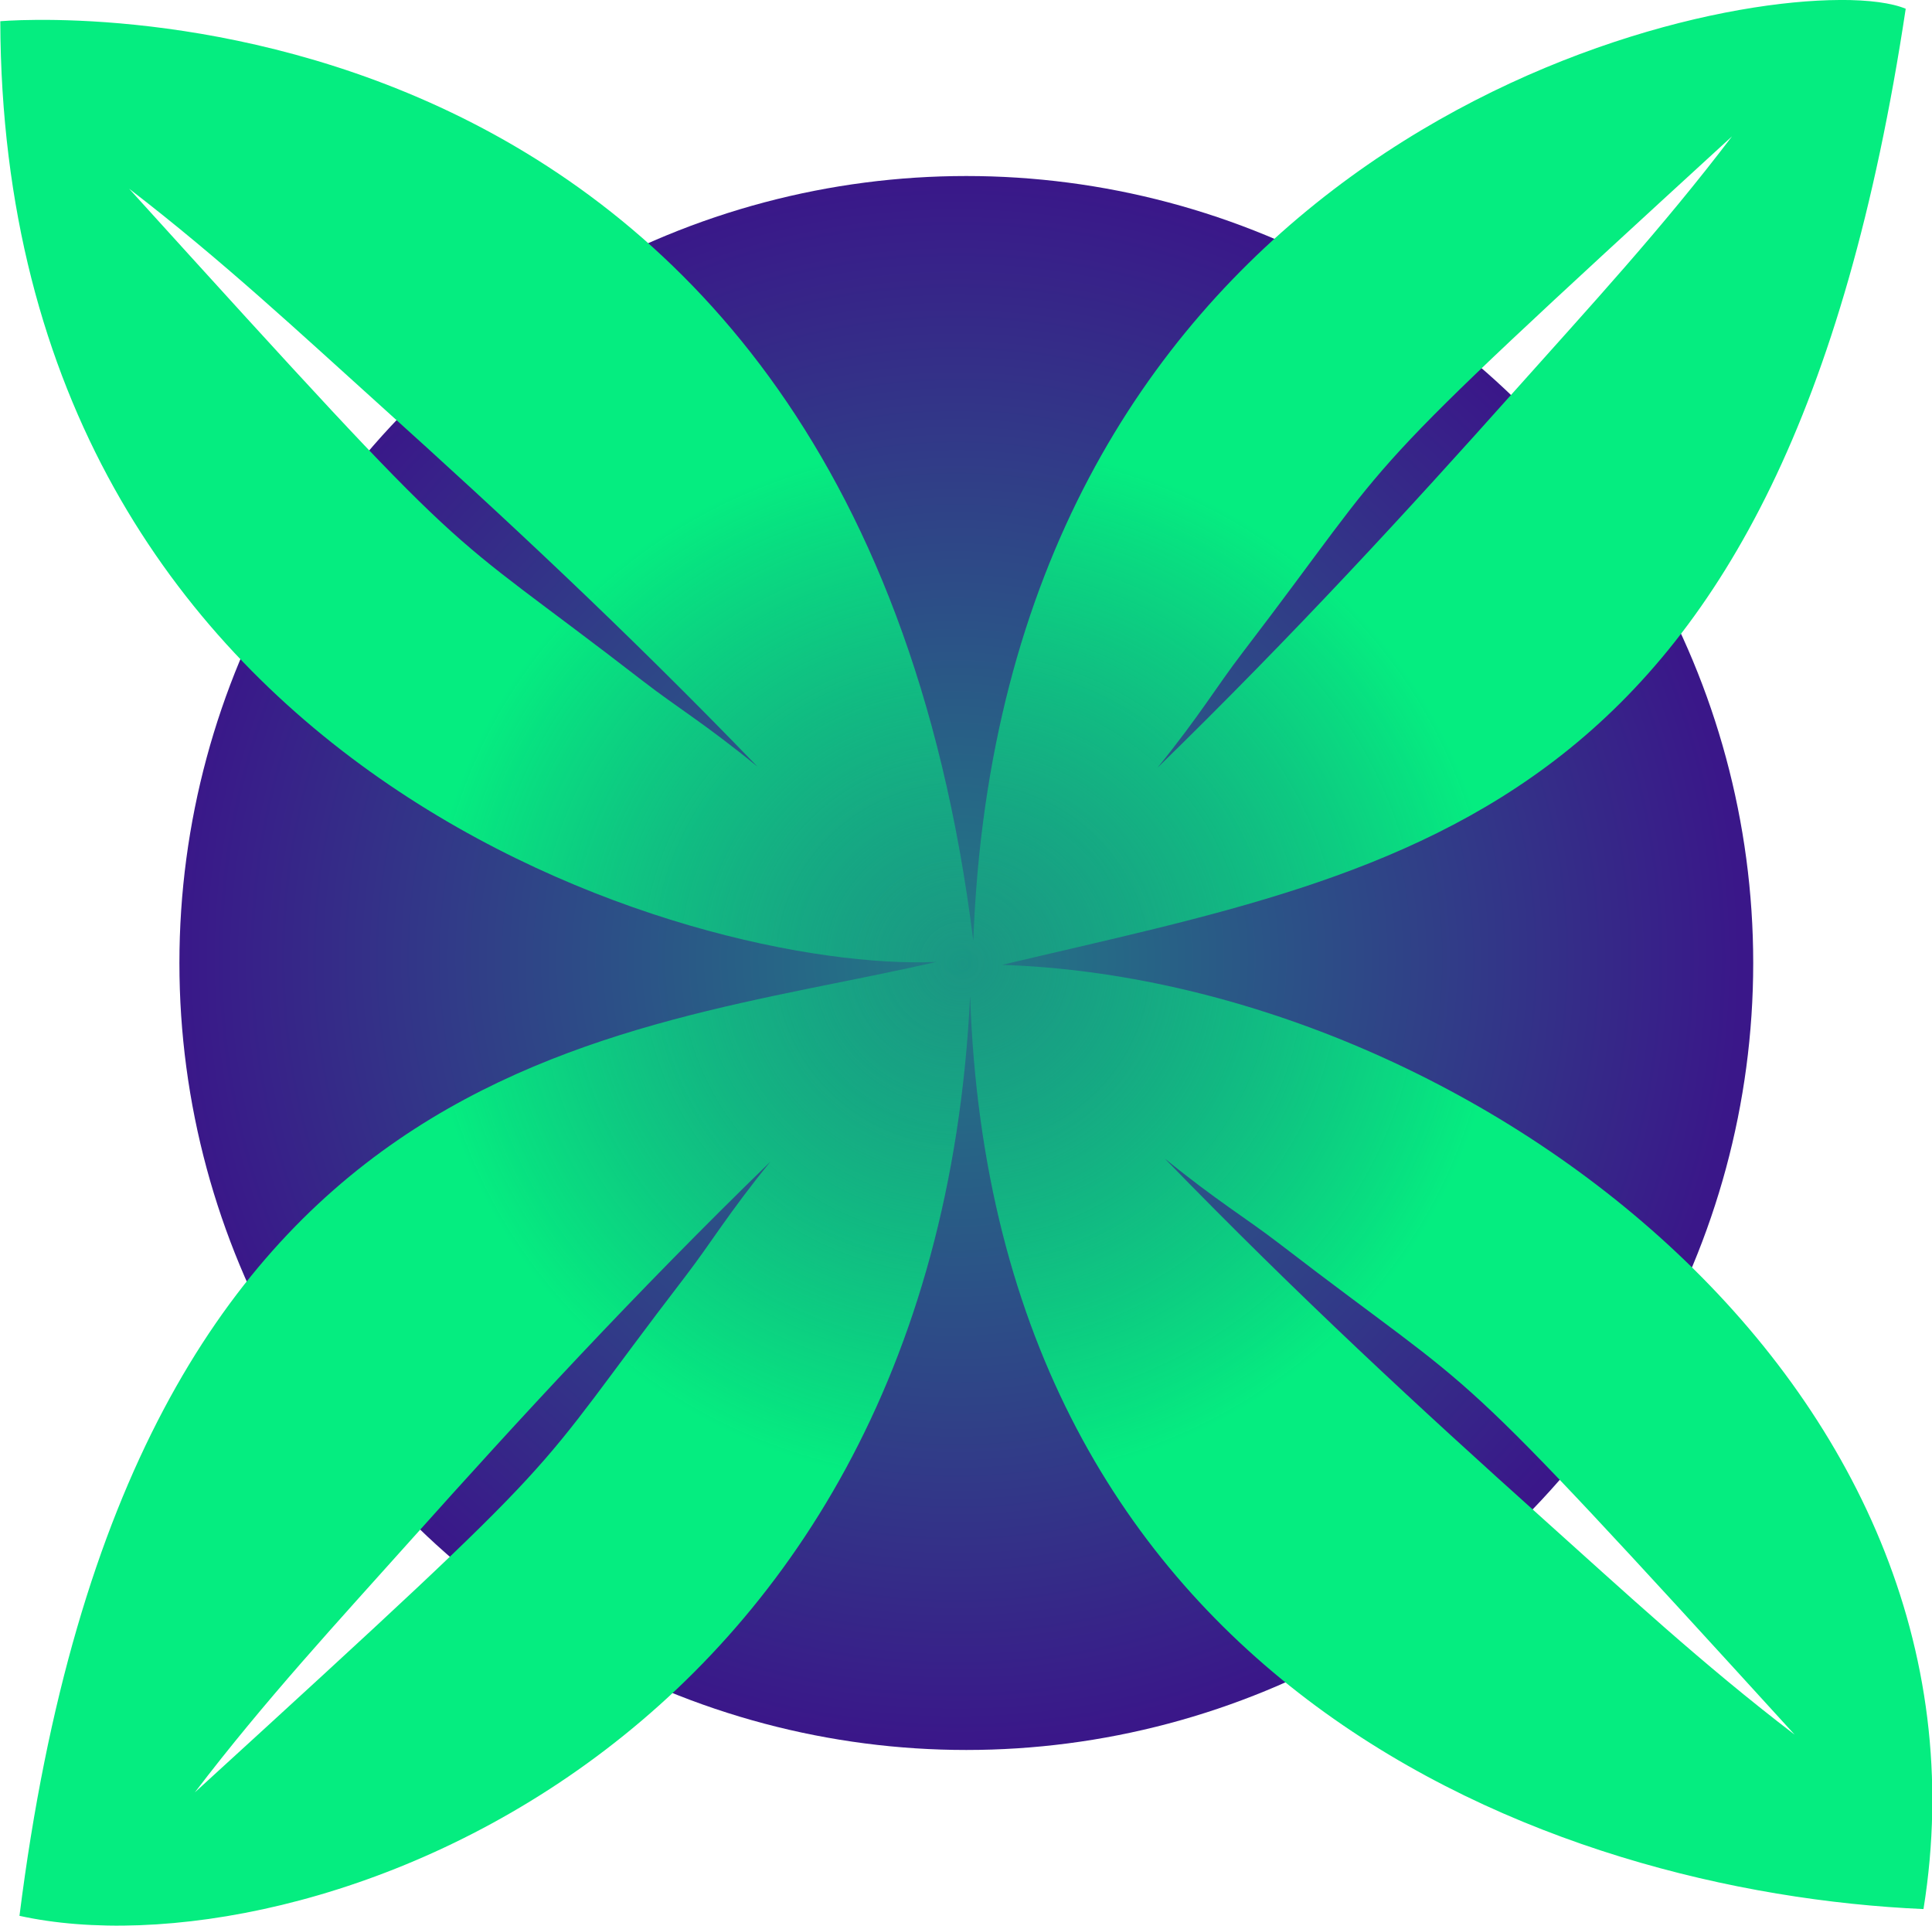
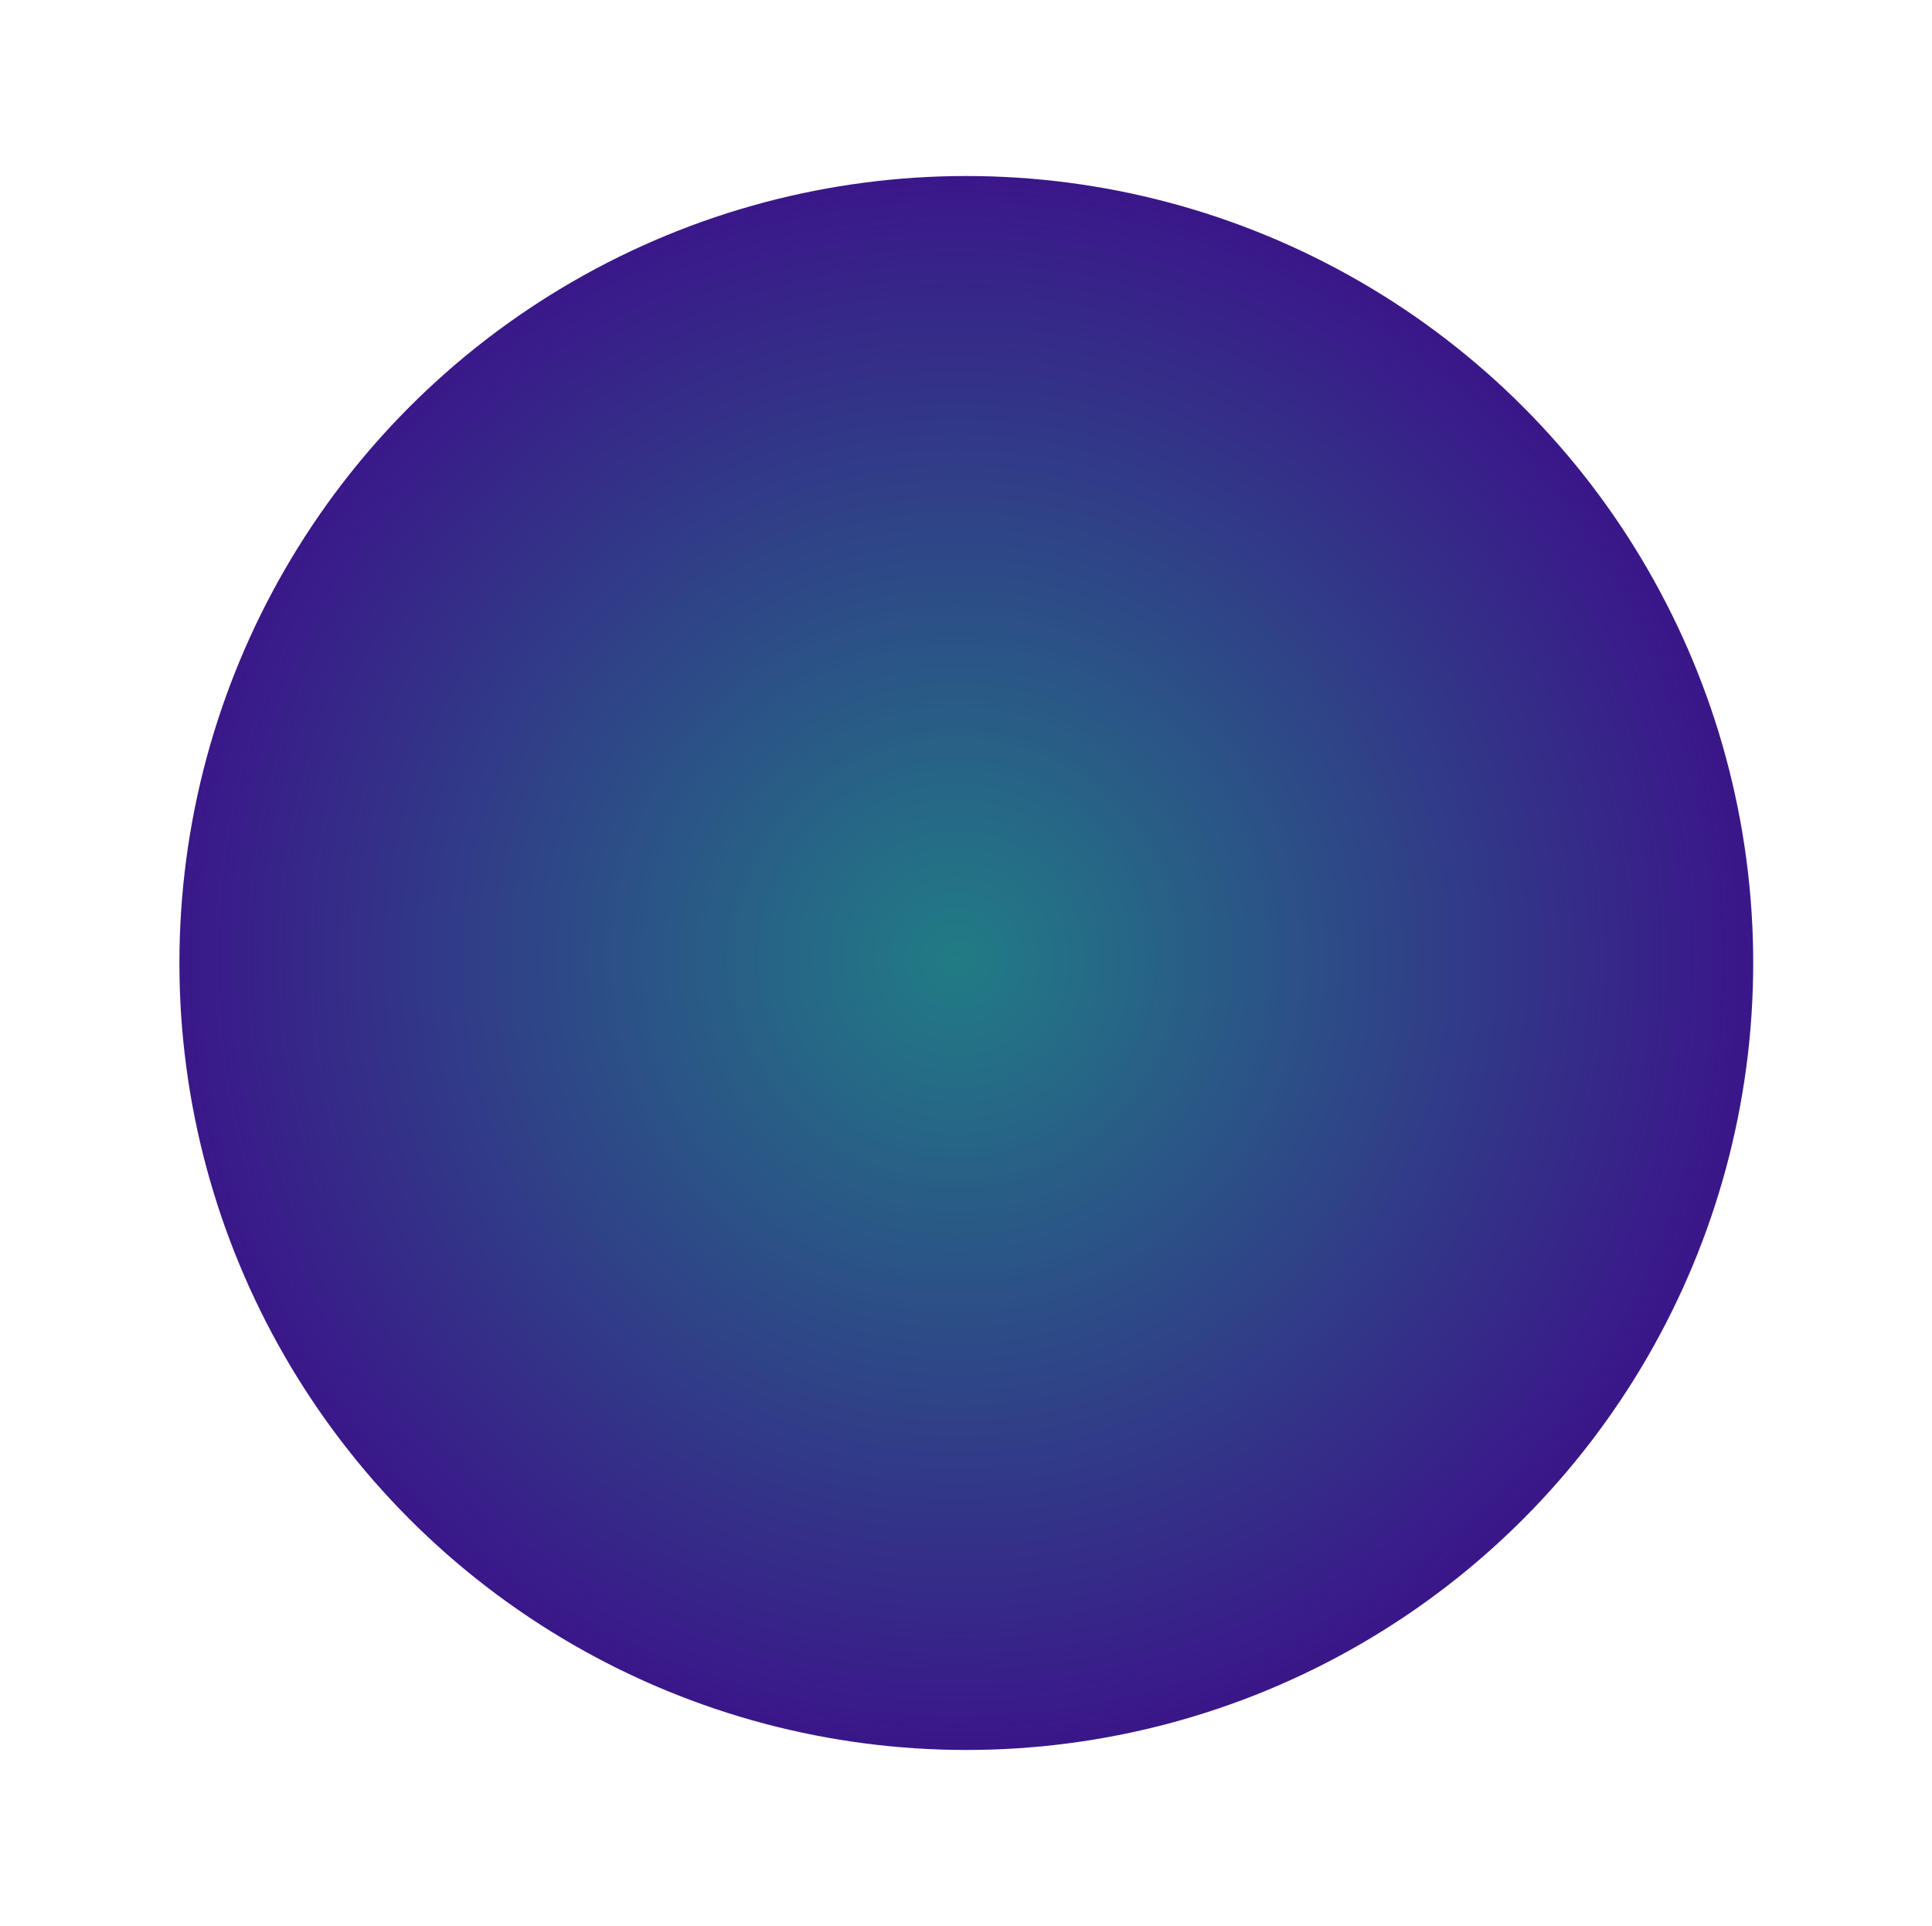
<svg xmlns="http://www.w3.org/2000/svg" version="1.1" viewBox="0 0 340.29 339.14">
  <defs>
    <style type="text/css">/**/
      .container {
        animation-name: hypnotoad;
        animation-duration: 4s;
        animation-iteration-count: infinite;
      }

      @keyframes hypnotoad {
        0% { filter: hue-rotate(0deg) blur(0px); }
        50% { filter: hue-rotate(360deg) blur(0px); }
        100% { filter: hue-rotate(0deg) blur(0px); }
      }
    /**/</style>
    <clipPath id="circularWipe">
      <path id="wipe" transform="translate(42,47)">
        <animate attributeName="d" values="             M 0,0 l 100,0 a 100,100 0 0 1 0,0 z;             M 0,0 l 100,0 a 100,100 0 0 1 -100,100 z;             M 0,0 l 100,0 a 100,100 0 1 1 -150,0 z;             M 0,0 l 100,0 a 100,100 0 1 1 -100,-100 z;             M 0,0 l 100,0 a 100,100 0 1 1 -29,-78 z;             M 0,0 l 100,0 a 100,100 0 1 1 0,-0.1 z;           " dur="2.5s" repeatCount="1" fill="freeze" />
      </path>
    </clipPath>
    <radialGradient id="b" cx="4352.2" cy="1924.9" r="1114.3" gradientTransform="matrix(.124 0 0 .124 2947.8 3269.7)" gradientUnits="userSpaceOnUse">
      <stop stop-color="#217c85" offset="0" />
      <stop stop-color="#3a1789" offset="1" />
    </radialGradient>
    <radialGradient id="a" cx="1842.4" cy="1836.1" r="1367.9" gradientTransform="matrix(.069 .004 -.004 .067 3368.8 3378.9)" gradientUnits="userSpaceOnUse">
      <stop stop-color="#02f77f" stop-opacity=".217" offset="0" />
      <stop stop-color="#05ed80" offset="1" />
    </radialGradient>
  </defs>
  <g transform="translate(-3319 -3339.5)">
    <g class="container">
      <circle cx="3489.2" cy="3509.1" r="138.6" fill="url(#b)" fill-rule="evenodd" stroke-width=".124" />
-       <path d="m3643 3339.5c-39.418.18-147.69 33.846-152.57 165.7-21.79-175.5-171.38-161.96-171.38-161.96.438 132.74 122.73 167.55 164.86 165.67-56.871 13.145-142.16 14.486-161.48 168 49.656 10.915 161.02-28.392 167.44-162.02 4.11 122.02 102.4 157.93 167.92 160.83 14.941-92.768-80.557-163.61-162.3-166.29 72.703-17.252 137.63-25.608 159.17-168.39-2.403-1.005-6.422-1.571-11.655-1.547zm-18.934 24.01c-12.429 16.346-25.069 30.018-38.205 44.74-18.805 21.075-38.882 42.954-62.982 66.455 7.556-9.341 10.286-14.139 14.971-20.26 29.11-38.036 16.398-26.976 86.217-90.935zm-282.32 9.23c16.28 12.515 29.886 25.226 44.539 38.44 20.975 18.915 42.748 39.107 66.122 63.331-9.301-7.605-14.085-10.36-20.181-15.077-37.882-29.31-26.89-16.54-90.48-86.694zm182.41 170.8c9.322 7.579 14.114 10.321 20.223 15.021 37.963 29.205 26.935 16.465 90.72 86.443-16.315-12.469-29.955-25.143-44.645-38.317-21.028-18.857-42.857-38.988-66.298-63.147zm-69.489.575c-7.569 9.33-10.306 14.125-14.999 20.239-29.164 37.994-16.437 26.953-86.346 90.812 12.452-16.328 25.112-29.982 38.269-44.686 18.835-21.048 38.943-42.898 63.076-66.365z" fill="url(#a)" />
    </g>
  </g>
</svg>